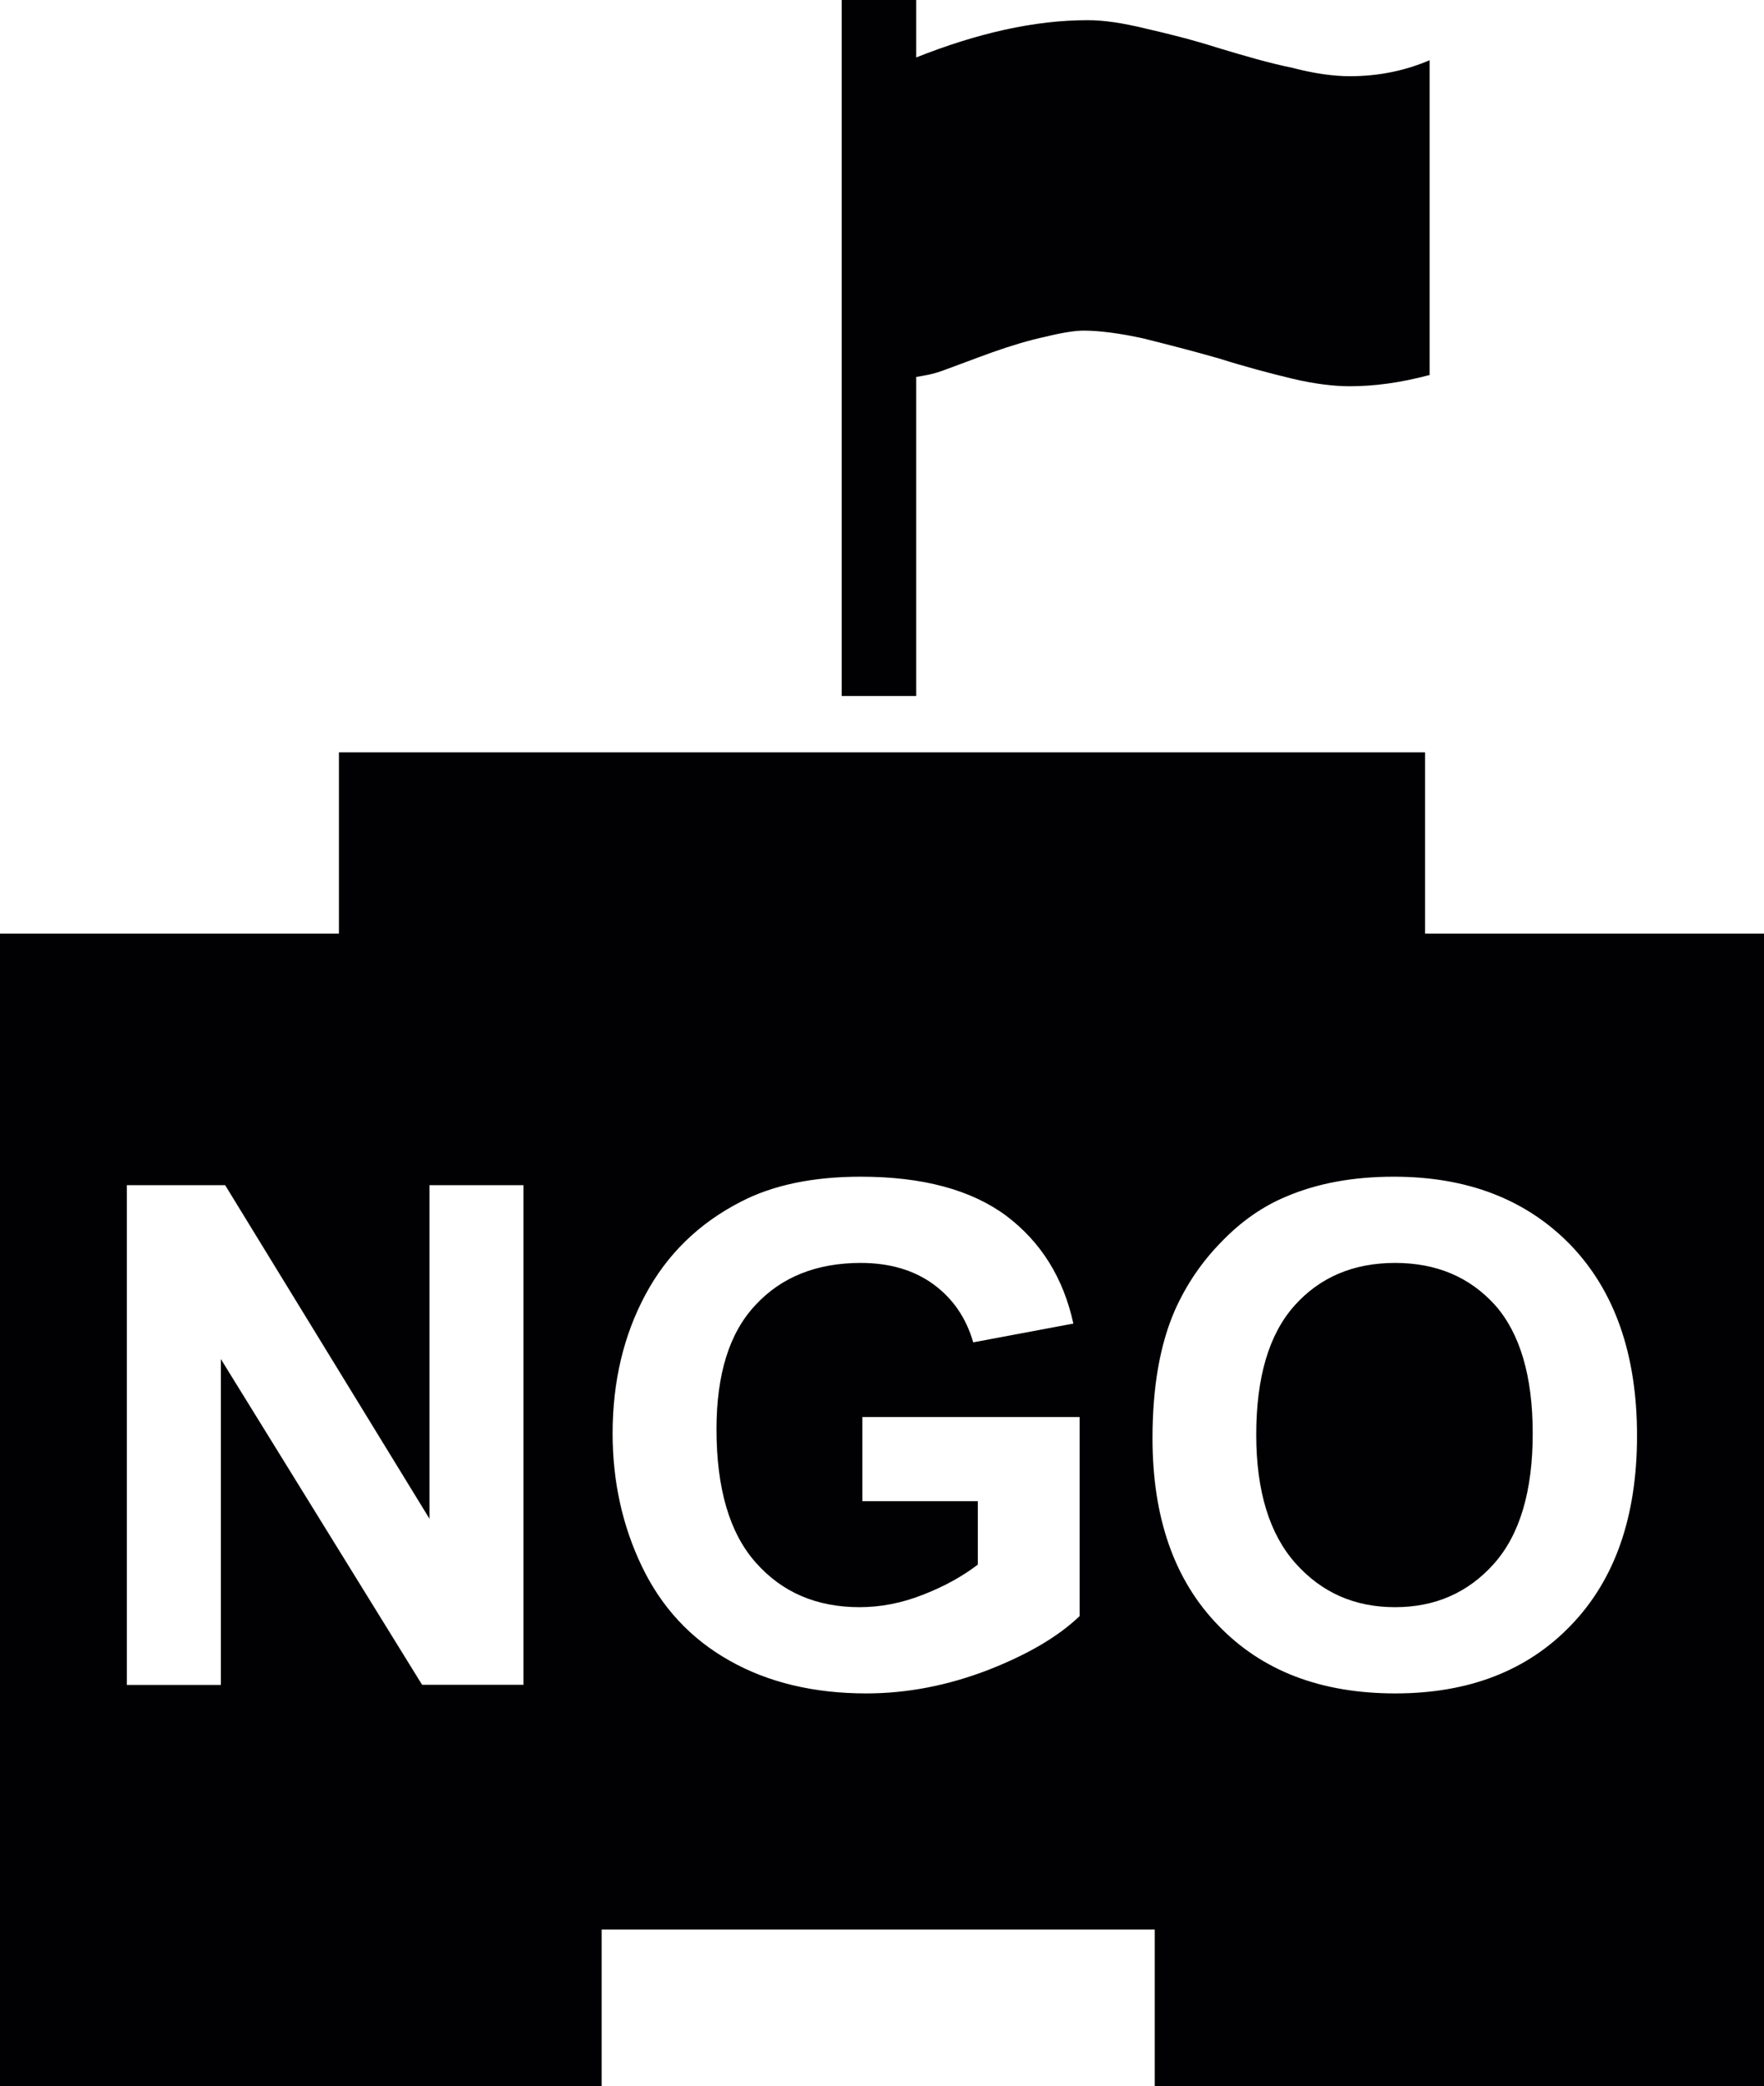
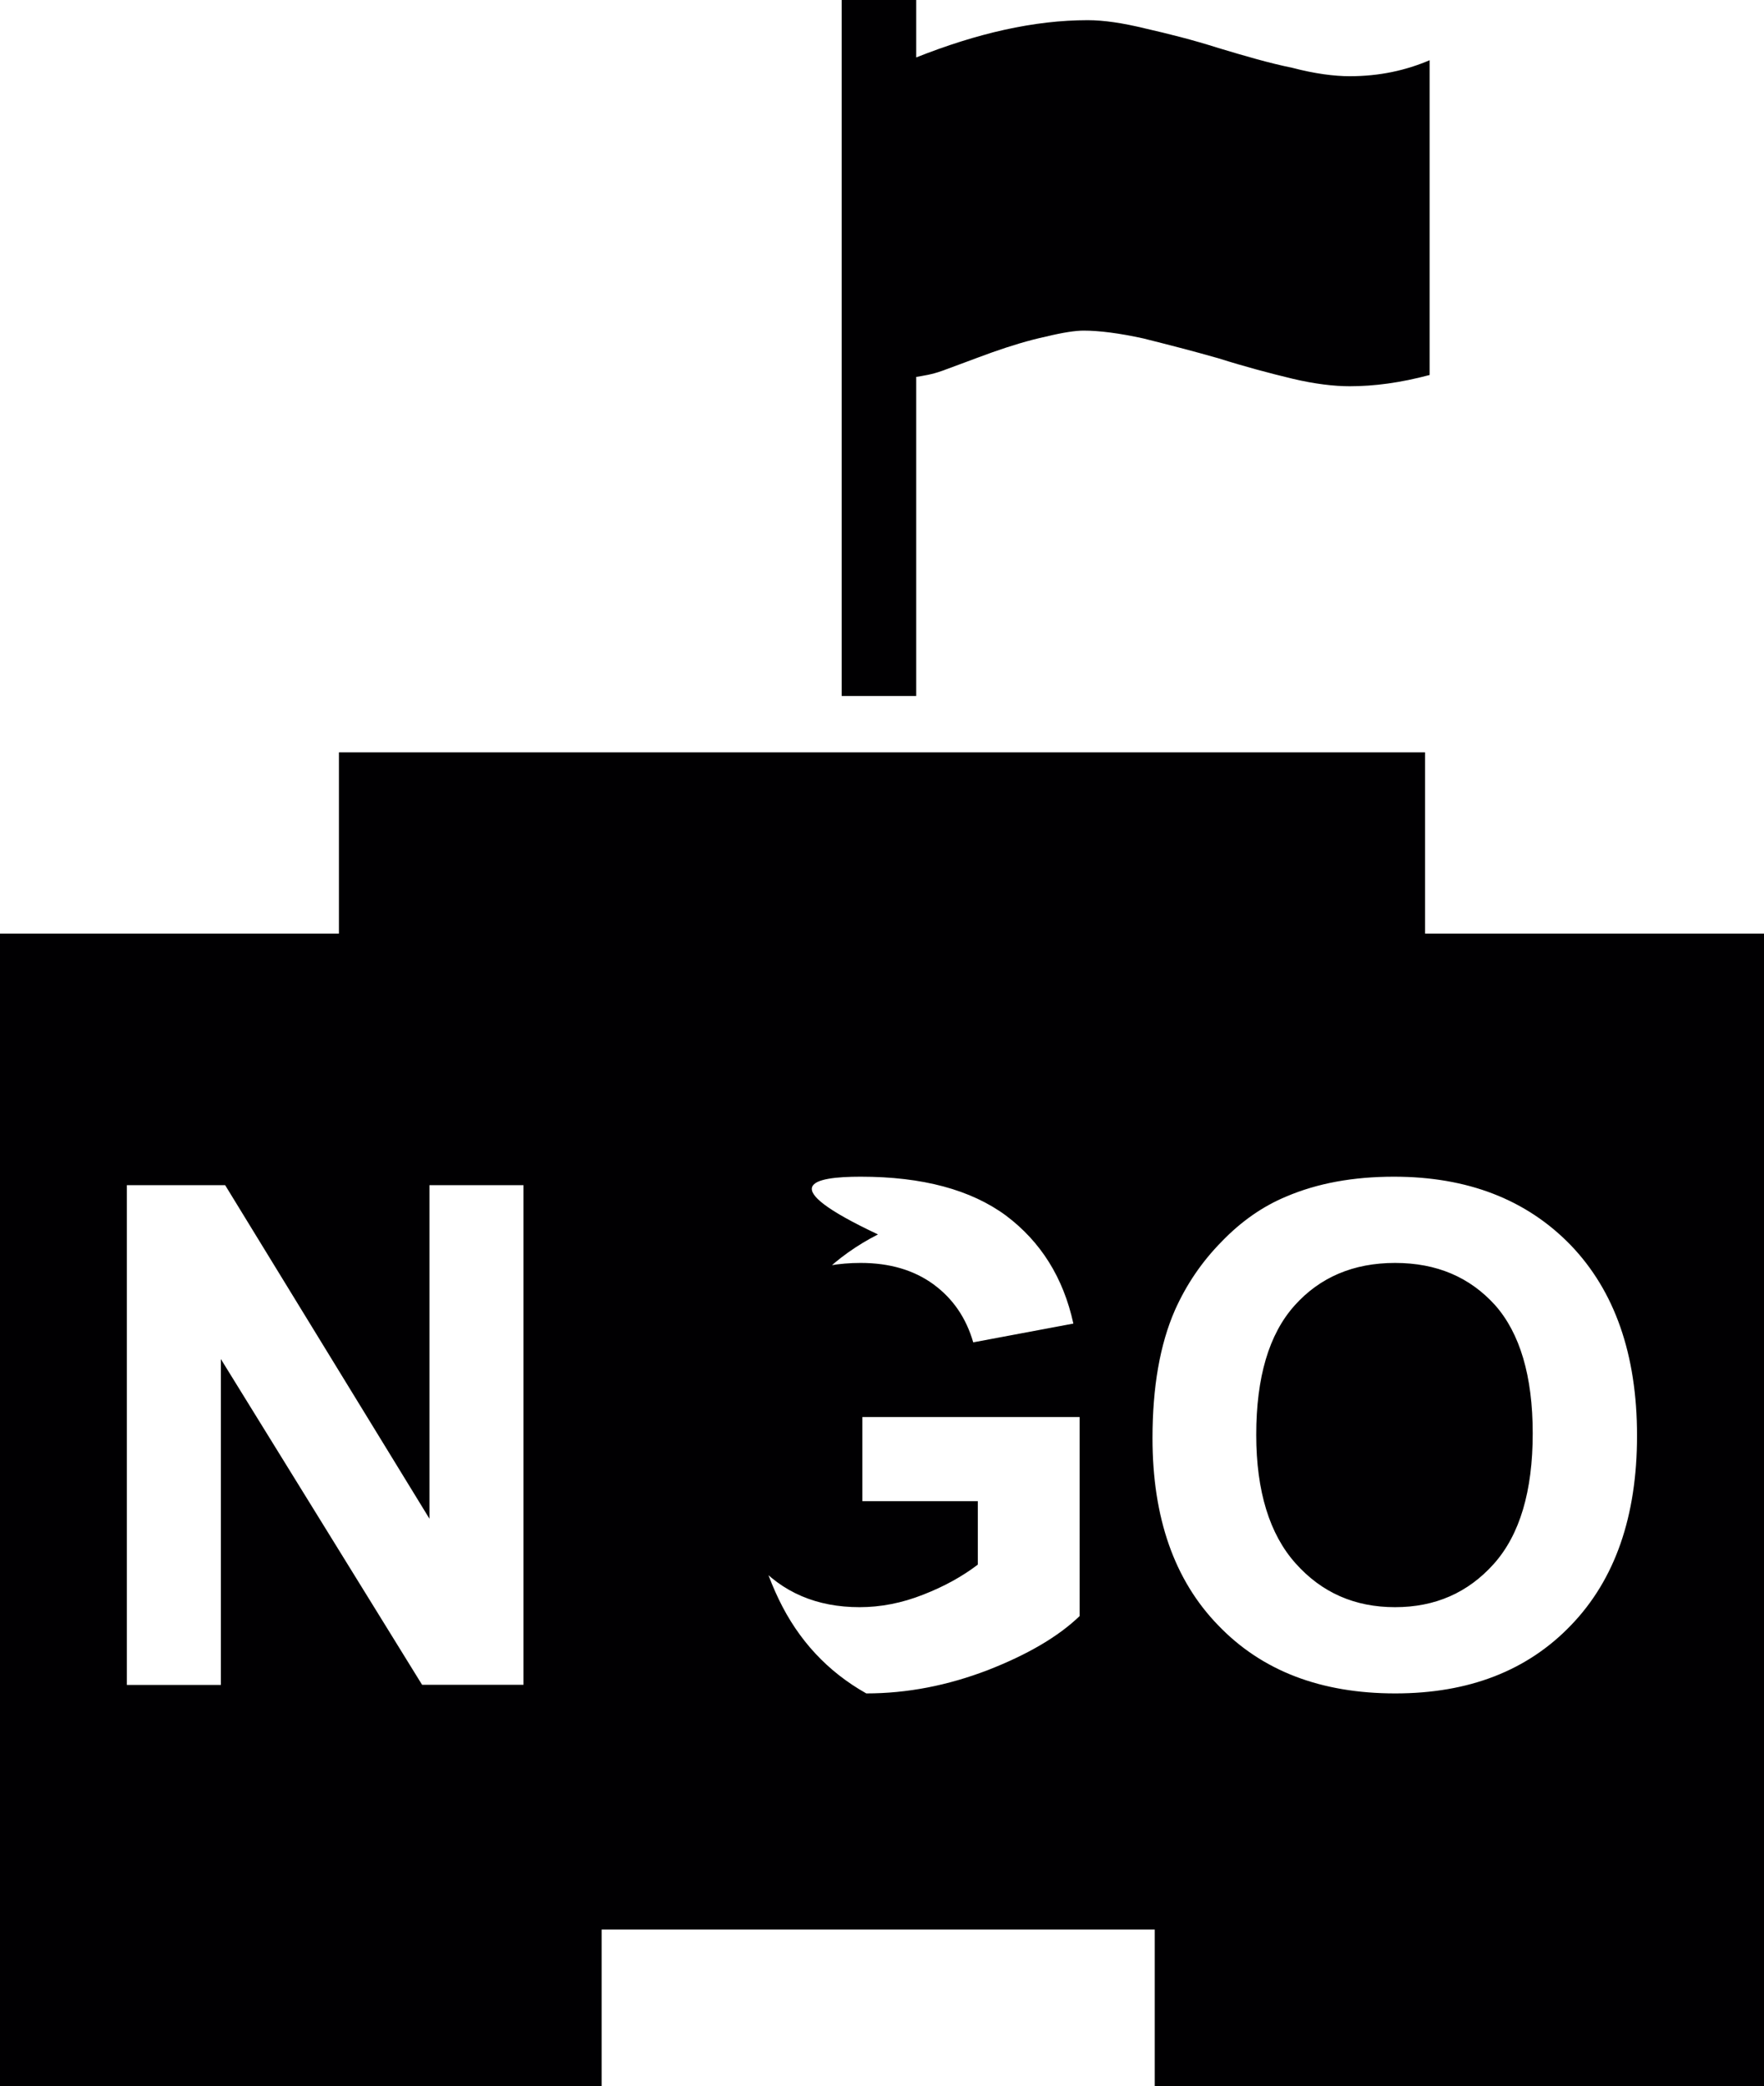
<svg xmlns="http://www.w3.org/2000/svg" version="1.1" id="Capa_1" x="0px" y="0px" width="12.684px" height="15px" viewBox="0 0 12.684 15" style="enable-background:new 0 0 12.684 15;" xml:space="preserve">
-   <path style="fill:#010002;" d="M6.588,5.004H6.052V0h0.536v0.413c0.438-0.174,0.849-0.268,1.233-0.268  c0.115,0,0.251,0.02,0.415,0.06c0.162,0.037,0.339,0.081,0.524,0.14c0.193,0.058,0.367,0.109,0.534,0.143  c0.16,0.042,0.3,0.06,0.411,0.06c0.213,0,0.401-0.041,0.575-0.115v2.263c-0.21,0.056-0.398,0.081-0.575,0.081  c-0.111,0-0.251-0.016-0.411-0.054C9.128,2.683,8.954,2.637,8.761,2.576c-0.186-0.053-0.369-0.1-0.541-0.143  C8.051,2.396,7.905,2.377,7.792,2.377c-0.059,0-0.147,0.013-0.271,0.043C7.396,2.447,7.268,2.486,7.135,2.533  c-0.136,0.049-0.252,0.094-0.36,0.133C6.697,2.694,6.639,2.701,6.588,2.71V5.004z M10.247,6.712V5.409H2.437v1.303H0V15h4.326  v-1.127h3.977V15h4.381V6.712H10.247z M3.764,12.113H3.035L1.588,9.771v2.343H0.912V8.521h0.707l1.469,2.398V8.521h0.676V12.113z   M7.764,11.618c-0.152,0.147-0.373,0.277-0.66,0.389c-0.289,0.111-0.58,0.168-0.875,0.168c-0.375,0-0.705-0.078-0.984-0.236  c-0.279-0.157-0.488-0.383-0.629-0.676s-0.211-0.613-0.211-0.957c0-0.375,0.08-0.707,0.236-0.998s0.385-0.514,0.688-0.669  C5.559,8.52,5.846,8.46,6.189,8.46c0.445,0,0.793,0.094,1.045,0.28c0.25,0.188,0.412,0.446,0.484,0.776L6.998,9.651  C6.947,9.475,6.852,9.336,6.711,9.233C6.572,9.132,6.398,9.08,6.189,9.08c-0.316,0-0.57,0.101-0.756,0.302  c-0.189,0.2-0.281,0.498-0.281,0.894c0,0.427,0.094,0.747,0.283,0.959c0.189,0.214,0.438,0.32,0.746,0.32  c0.15,0,0.303-0.029,0.457-0.09c0.152-0.059,0.283-0.132,0.393-0.216v-0.456h-0.83v-0.605h1.562V11.618z M11.297,11.684  c-0.314,0.328-0.736,0.491-1.264,0.491c-0.535,0-0.959-0.162-1.273-0.489c-0.316-0.325-0.473-0.774-0.473-1.346  c0-0.366,0.053-0.674,0.162-0.922c0.082-0.183,0.193-0.347,0.336-0.492C8.926,8.78,9.08,8.673,9.248,8.603  C9.473,8.507,9.73,8.46,10.023,8.46c0.529,0,0.953,0.164,1.271,0.492c0.316,0.329,0.477,0.785,0.477,1.37  C11.771,10.902,11.613,11.356,11.297,11.684z M10.031,9.08c-0.299,0-0.541,0.103-0.723,0.307c-0.184,0.206-0.275,0.515-0.275,0.929  c0,0.406,0.096,0.715,0.283,0.924c0.188,0.211,0.426,0.315,0.715,0.315s0.525-0.104,0.711-0.312  c0.186-0.209,0.279-0.521,0.279-0.938c0-0.412-0.092-0.72-0.271-0.922C10.568,9.182,10.33,9.08,10.031,9.08z" />
+   <path style="fill:#010002;" d="M6.588,5.004H6.052V0h0.536v0.413c0.438-0.174,0.849-0.268,1.233-0.268  c0.115,0,0.251,0.02,0.415,0.06c0.162,0.037,0.339,0.081,0.524,0.14c0.193,0.058,0.367,0.109,0.534,0.143  c0.16,0.042,0.3,0.06,0.411,0.06c0.213,0,0.401-0.041,0.575-0.115v2.263c-0.21,0.056-0.398,0.081-0.575,0.081  c-0.111,0-0.251-0.016-0.411-0.054C9.128,2.683,8.954,2.637,8.761,2.576c-0.186-0.053-0.369-0.1-0.541-0.143  C8.051,2.396,7.905,2.377,7.792,2.377c-0.059,0-0.147,0.013-0.271,0.043C7.396,2.447,7.268,2.486,7.135,2.533  c-0.136,0.049-0.252,0.094-0.36,0.133C6.697,2.694,6.639,2.701,6.588,2.71V5.004z M10.247,6.712V5.409H2.437v1.303H0V15h4.326  v-1.127h3.977V15h4.381V6.712H10.247z M3.764,12.113H3.035L1.588,9.771v2.343H0.912V8.521h0.707l1.469,2.398V8.521h0.676V12.113z   M7.764,11.618c-0.152,0.147-0.373,0.277-0.66,0.389c-0.289,0.111-0.58,0.168-0.875,0.168c-0.279-0.157-0.488-0.383-0.629-0.676s-0.211-0.613-0.211-0.957c0-0.375,0.08-0.707,0.236-0.998s0.385-0.514,0.688-0.669  C5.559,8.52,5.846,8.46,6.189,8.46c0.445,0,0.793,0.094,1.045,0.28c0.25,0.188,0.412,0.446,0.484,0.776L6.998,9.651  C6.947,9.475,6.852,9.336,6.711,9.233C6.572,9.132,6.398,9.08,6.189,9.08c-0.316,0-0.57,0.101-0.756,0.302  c-0.189,0.2-0.281,0.498-0.281,0.894c0,0.427,0.094,0.747,0.283,0.959c0.189,0.214,0.438,0.32,0.746,0.32  c0.15,0,0.303-0.029,0.457-0.09c0.152-0.059,0.283-0.132,0.393-0.216v-0.456h-0.83v-0.605h1.562V11.618z M11.297,11.684  c-0.314,0.328-0.736,0.491-1.264,0.491c-0.535,0-0.959-0.162-1.273-0.489c-0.316-0.325-0.473-0.774-0.473-1.346  c0-0.366,0.053-0.674,0.162-0.922c0.082-0.183,0.193-0.347,0.336-0.492C8.926,8.78,9.08,8.673,9.248,8.603  C9.473,8.507,9.73,8.46,10.023,8.46c0.529,0,0.953,0.164,1.271,0.492c0.316,0.329,0.477,0.785,0.477,1.37  C11.771,10.902,11.613,11.356,11.297,11.684z M10.031,9.08c-0.299,0-0.541,0.103-0.723,0.307c-0.184,0.206-0.275,0.515-0.275,0.929  c0,0.406,0.096,0.715,0.283,0.924c0.188,0.211,0.426,0.315,0.715,0.315s0.525-0.104,0.711-0.312  c0.186-0.209,0.279-0.521,0.279-0.938c0-0.412-0.092-0.72-0.271-0.922C10.568,9.182,10.33,9.08,10.031,9.08z" />
  <g>
</g>
  <g>
</g>
  <g>
</g>
  <g>
</g>
  <g>
</g>
  <g>
</g>
  <g>
</g>
  <g>
</g>
  <g>
</g>
  <g>
</g>
  <g>
</g>
  <g>
</g>
  <g>
</g>
  <g>
</g>
  <g>
</g>
</svg>